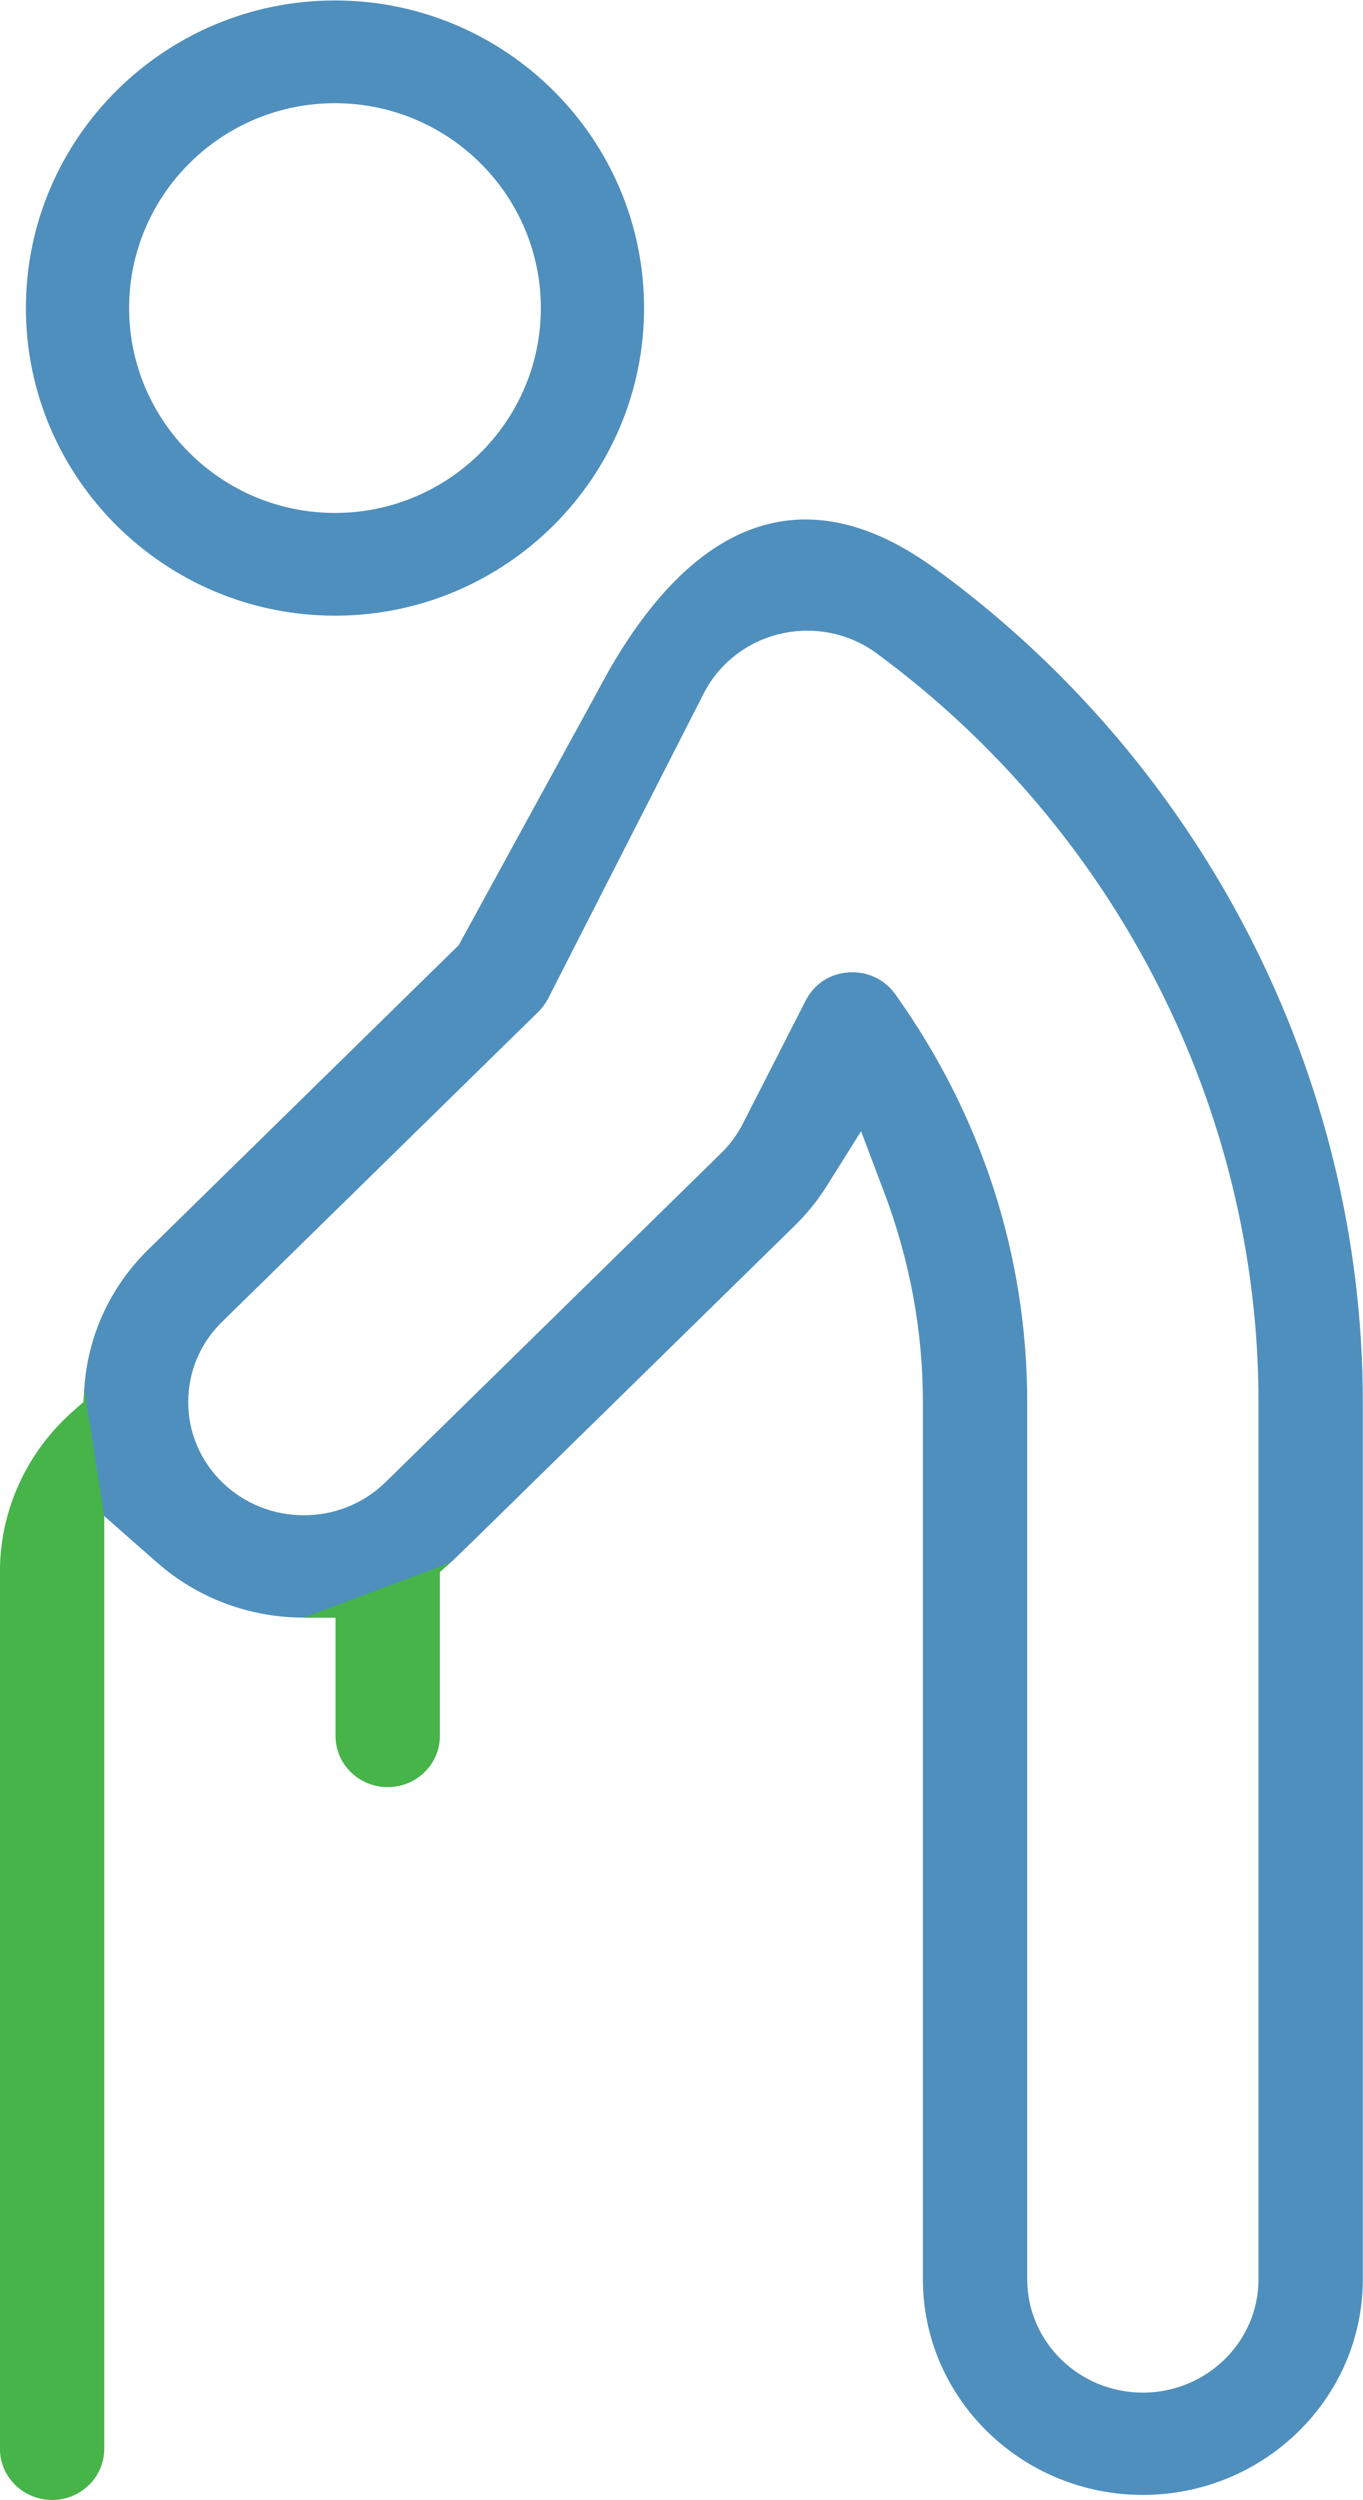
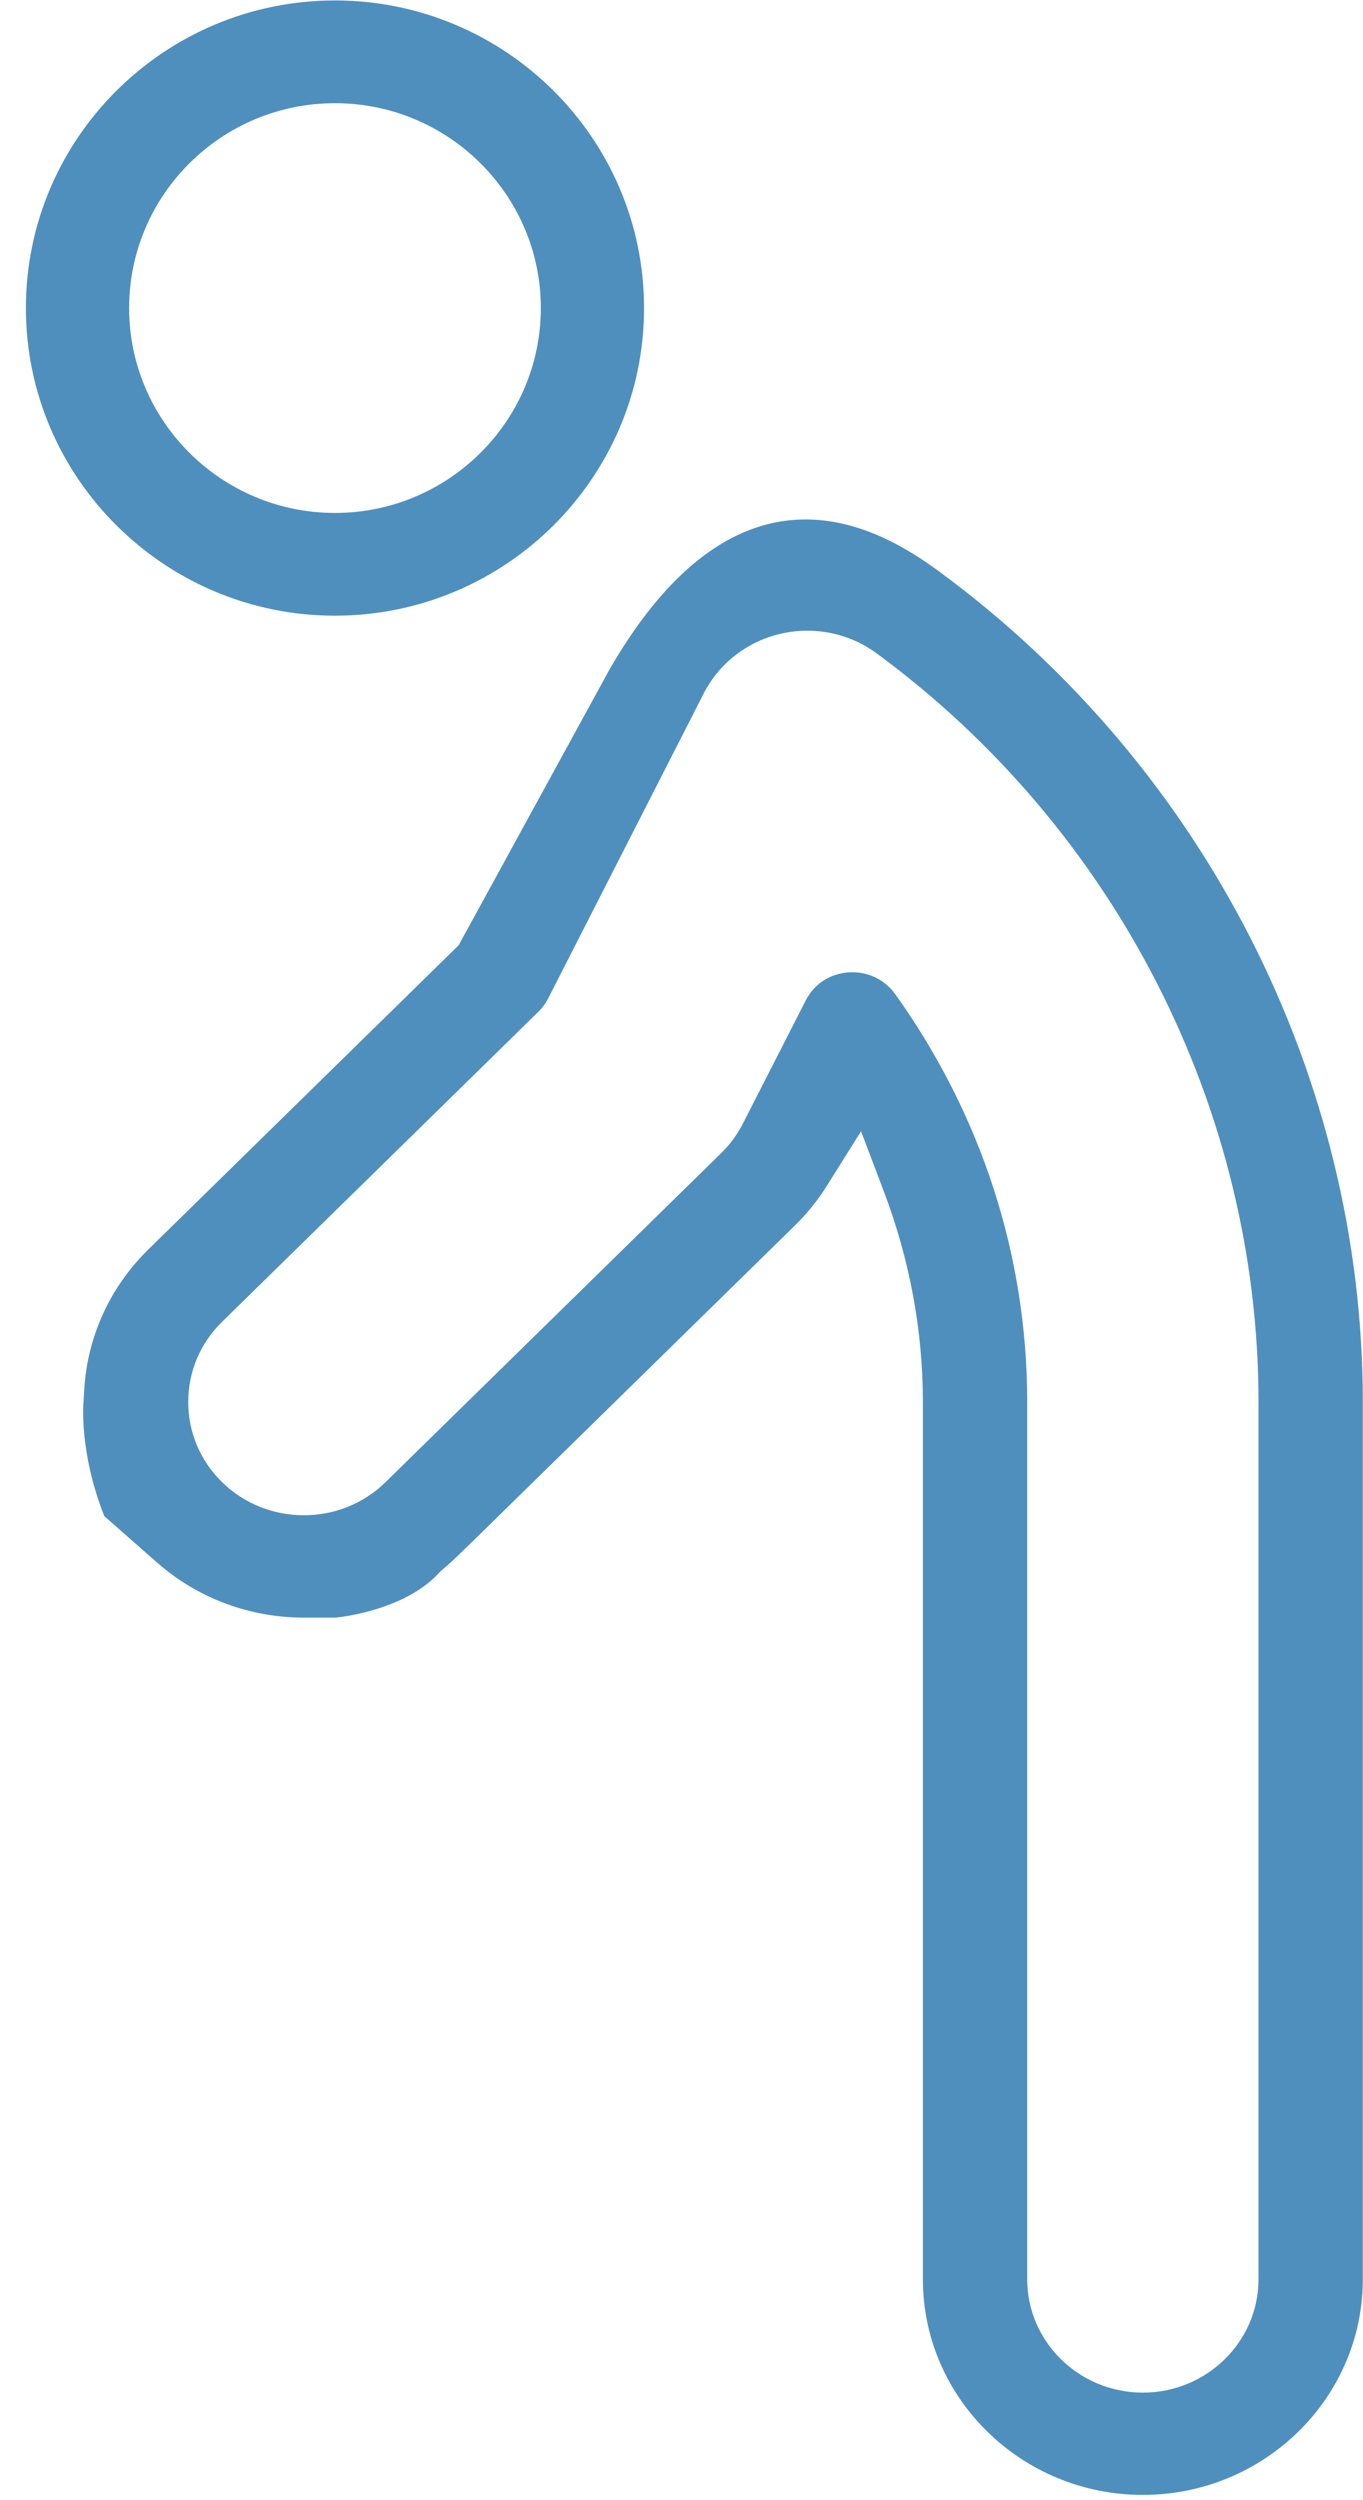
<svg xmlns="http://www.w3.org/2000/svg" preserveAspectRatio="xMidYMid" width="30" height="55" viewBox="0 0 30 55">
  <defs>
    <style> .cls-1 { fill: #4f8fbd; } .cls-1, .cls-2 { fill-rule: evenodd; } .cls-2 { fill: #46b449; } </style>
  </defs>
  <g>
    <path d="M9.682,34.580 L9.914,34.376 C9.966,34.331 10.053,34.249 10.516,33.797 C10.951,33.372 11.717,32.621 13.098,31.268 L17.493,26.962 C17.763,26.699 18.001,26.404 18.201,26.084 L18.952,24.886 L19.451,26.203 C20.023,27.710 20.313,29.270 20.313,30.842 L20.313,50.141 C20.313,52.756 22.485,54.884 25.154,54.884 C27.824,54.884 29.996,52.756 29.996,50.140 L29.996,30.842 C29.996,23.693 26.510,16.863 20.671,12.572 C19.392,11.633 16.297,9.747 13.421,14.717 L13.421,14.717 L10.095,20.794 L3.264,27.487 C2.424,28.310 1.924,29.401 1.855,30.559 L1.838,30.842 C1.838,30.842 1.731,31.919 2.295,33.352 L3.460,34.376 C4.347,35.156 5.493,35.585 6.687,35.585 L7.385,35.585 C7.385,35.585 8.905,35.454 9.682,34.580 ZM27.700,50.140 C27.700,51.516 26.558,52.634 25.154,52.634 C23.751,52.634 22.609,51.516 22.609,50.140 L22.609,30.842 C22.609,27.625 21.603,24.522 19.701,21.866 C19.466,21.539 19.078,21.361 18.675,21.391 C18.262,21.421 17.920,21.646 17.734,22.009 L16.352,24.716 C16.227,24.960 16.065,25.180 15.872,25.368 L8.486,32.605 C7.495,33.577 5.880,33.576 4.888,32.605 C4.407,32.134 4.143,31.508 4.143,30.842 C4.143,30.174 4.407,29.548 4.888,29.078 L11.851,22.256 C11.938,22.171 12.010,22.072 12.066,21.963 L15.491,15.251 C15.493,15.246 15.495,15.242 15.497,15.237 L15.506,15.222 C15.851,14.572 16.461,14.107 17.185,13.941 C17.921,13.772 18.691,13.928 19.294,14.372 C24.558,18.240 27.700,24.397 27.700,30.842 L27.700,50.140 Z" class="cls-1" />
-     <path d="M1.855,30.559 L1.838,30.842 L1.623,31.030 C0.591,31.932 -0.001,33.222 -0.001,34.572 L-0.001,53.871 C-0.001,54.491 0.514,54.995 1.147,54.995 C1.780,54.995 2.295,54.491 2.295,53.871 L2.295,33.352 M6.687,35.585 L7.385,35.585 L7.385,38.190 C7.385,38.810 7.900,39.314 8.533,39.314 C9.167,39.314 9.682,38.810 9.682,38.190 L9.682,34.580 L9.914,34.376 " class="cls-2" />
    <path d="M7.372,0.010 C3.622,0.010 0.570,3.045 0.570,6.777 C0.570,10.508 3.622,13.544 7.372,13.544 C11.124,13.544 14.176,10.508 14.176,6.777 C14.176,3.045 11.124,0.010 7.372,0.010 ZM7.372,11.284 C4.874,11.284 2.842,9.262 2.842,6.777 C2.842,4.291 4.874,2.270 7.372,2.270 C9.871,2.270 11.904,4.291 11.904,6.777 C11.904,9.262 9.871,11.284 7.372,11.284 Z" class="cls-1" />
  </g>
</svg>